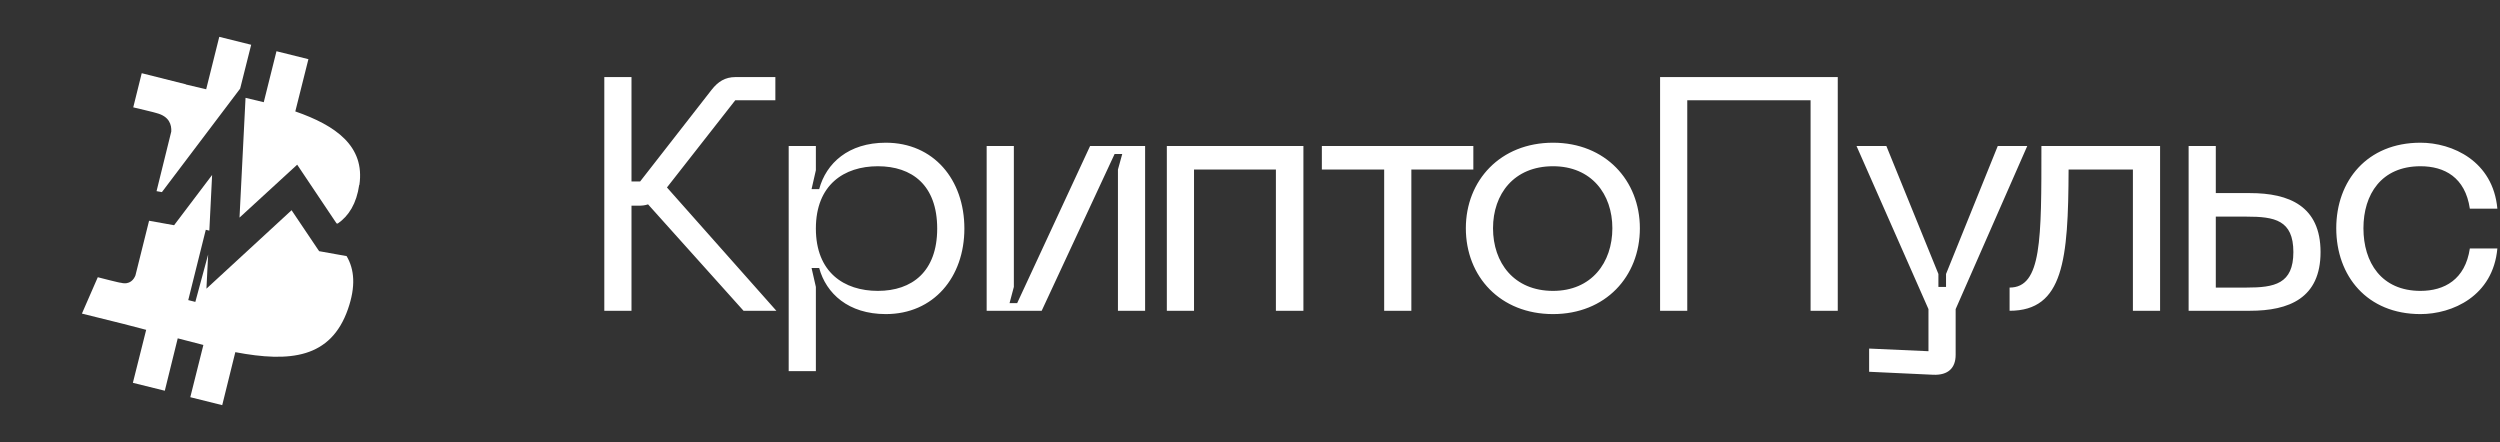
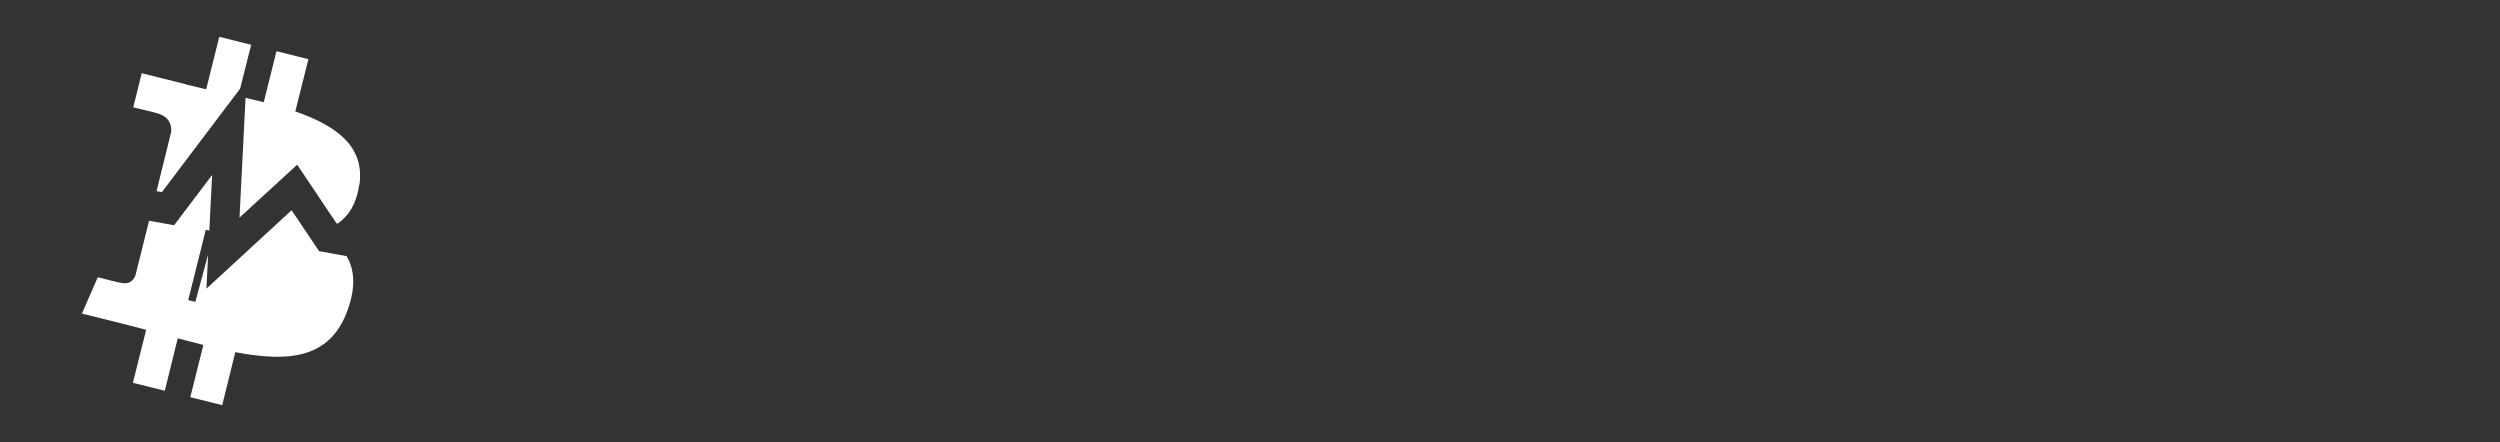
<svg xmlns="http://www.w3.org/2000/svg" width="181" height="32" viewBox="0 0 181 32" fill="none">
  <rect x="0" y="0" width="181" height="32" fill="#333333" stroke="none" />
-   <path fill-rule="evenodd" clip-rule="evenodd" d="M26.02 13.387C26.433 10.58 24.308 9.083 21.38 8.067L22.329 4.284L20.017 3.709L19.096 7.399L17.777 7.083L17.341 15.754L21.516 11.923L24.364 16.172L24.45 16.187C25.248 15.639 25.812 14.742 26.007 13.387H26.02ZM25.094 18.541L23.104 18.185L21.11 15.22L14.946 20.9L15.07 18.425L14.142 21.858L14 21.821C13.862 21.786 13.738 21.754 13.629 21.728L14.899 16.635C14.976 16.655 15.062 16.675 15.156 16.697L15.357 12.668L12.604 16.306L10.793 15.982L9.807 19.936C9.7 20.217 9.405 20.645 8.751 20.471C8.777 20.511 7.08 20.071 7.08 20.071L5.931 22.704L8.939 23.451L10.583 23.88L9.62 27.716L11.932 28.289L12.868 24.495L14.725 24.975L13.777 28.757L16.089 29.333L17.037 25.497C20.981 26.244 23.949 25.951 25.192 22.381C25.763 20.745 25.666 19.507 25.094 18.541ZM11.334 13.84L12.4 9.524C12.427 9.043 12.267 8.428 11.331 8.187C11.357 8.175 9.647 7.772 9.647 7.772L10.261 5.3L13.456 6.103V6.116L14.927 6.463L15.875 2.667L18.185 3.241L17.387 6.415L11.722 13.909L11.334 13.84Z" fill="white" />
-   <path d="M48.288 13.572L56.208 22.5H53.832L46.92 14.796C46.704 14.868 46.488 14.892 46.248 14.892H45.72V22.5H43.752V5.58H45.72V13.14H46.344L51.528 6.492C51.984 5.916 52.488 5.58 53.256 5.58H56.136V7.26H53.232L48.288 13.572ZM57.101 26.868V10.572H59.069V12.324L58.757 13.692H59.309C59.813 11.82 61.421 10.332 64.133 10.332C67.589 10.332 69.821 12.996 69.821 16.548C69.821 20.076 67.589 22.74 64.133 22.74C61.421 22.74 59.813 21.252 59.309 19.404H58.757L59.069 20.772V26.868H57.101ZM59.069 16.548C59.069 19.716 61.109 21.06 63.557 21.06C66.029 21.06 67.853 19.668 67.853 16.548C67.853 13.404 66.029 12.036 63.557 12.036C61.109 12.036 59.069 13.38 59.069 16.548ZM82.906 10.572V22.5H80.939V12.276L81.251 11.148H80.698L75.418 22.5H71.434V10.572H73.403V20.772L73.091 21.948H73.642L78.922 10.572H82.906ZM94.367 10.572V22.5H92.375V12.276H86.447V22.5H84.479V10.572H94.367ZM106.67 10.572V12.276H102.182V22.5H100.214V12.276H95.702V10.572H106.67ZM106.127 16.524C106.127 13.068 108.623 10.332 112.439 10.332C116.231 10.332 118.727 13.068 118.727 16.524C118.727 20.028 116.231 22.74 112.439 22.74C108.623 22.74 106.127 20.028 106.127 16.524ZM108.095 16.524C108.095 19.02 109.607 21.06 112.439 21.06C115.223 21.06 116.735 19.02 116.735 16.524C116.735 14.052 115.223 12.036 112.439 12.036C109.607 12.036 108.095 14.052 108.095 16.524ZM133.054 5.58V22.5H131.086V7.26H122.158V22.5H120.19V5.58H133.054ZM140.893 19.836L144.637 10.572H146.773L141.589 22.38V25.692C141.589 26.628 141.061 27.18 139.957 27.132L135.325 26.916V25.236L139.621 25.428V22.38L134.413 10.572H136.573L140.341 19.836V20.772H140.893V19.836ZM156.39 10.572V22.5H154.422V12.276H149.766C149.742 18.804 149.406 22.5 145.494 22.5V20.82C147.822 20.82 147.798 17.34 147.798 10.572H156.39ZM160.424 13.98H162.896C165.728 13.98 168.008 14.916 168.008 18.252C168.008 21.588 165.728 22.5 162.896 22.5H158.456V10.572H160.424V13.98ZM160.424 15.684V20.82H162.656C164.672 20.82 166.04 20.556 166.04 18.252C166.04 15.924 164.672 15.684 162.656 15.684H160.424ZM169.145 16.524C169.145 13.092 171.377 10.332 175.241 10.332C177.545 10.332 180.497 11.652 180.809 15.108H178.817C178.481 12.828 176.969 12.036 175.241 12.036C172.409 12.036 171.113 14.076 171.113 16.524C171.113 18.996 172.409 21.06 175.241 21.06C176.969 21.06 178.481 20.244 178.817 17.988H180.809C180.497 21.444 177.545 22.74 175.241 22.74C171.377 22.74 169.145 19.98 169.145 16.524Z" fill="white" />
+   <path fill-rule="evenodd" clip-rule="evenodd" d="M26.02 13.387C26.433 10.58 24.308 9.083 21.38 8.067L22.329 4.284L20.017 3.709L19.096 7.399L17.777 7.083L17.341 15.754L21.516 11.923L24.364 16.172L24.45 16.187C25.248 15.639 25.812 14.742 26.007 13.387H26.02ZM25.094 18.541L23.104 18.185L21.11 15.22L14.946 20.9L15.07 18.425L14.142 21.858C13.862 21.786 13.738 21.754 13.629 21.728L14.899 16.635C14.976 16.655 15.062 16.675 15.156 16.697L15.357 12.668L12.604 16.306L10.793 15.982L9.807 19.936C9.7 20.217 9.405 20.645 8.751 20.471C8.777 20.511 7.08 20.071 7.08 20.071L5.931 22.704L8.939 23.451L10.583 23.88L9.62 27.716L11.932 28.289L12.868 24.495L14.725 24.975L13.777 28.757L16.089 29.333L17.037 25.497C20.981 26.244 23.949 25.951 25.192 22.381C25.763 20.745 25.666 19.507 25.094 18.541ZM11.334 13.84L12.4 9.524C12.427 9.043 12.267 8.428 11.331 8.187C11.357 8.175 9.647 7.772 9.647 7.772L10.261 5.3L13.456 6.103V6.116L14.927 6.463L15.875 2.667L18.185 3.241L17.387 6.415L11.722 13.909L11.334 13.84Z" fill="white" />
</svg>